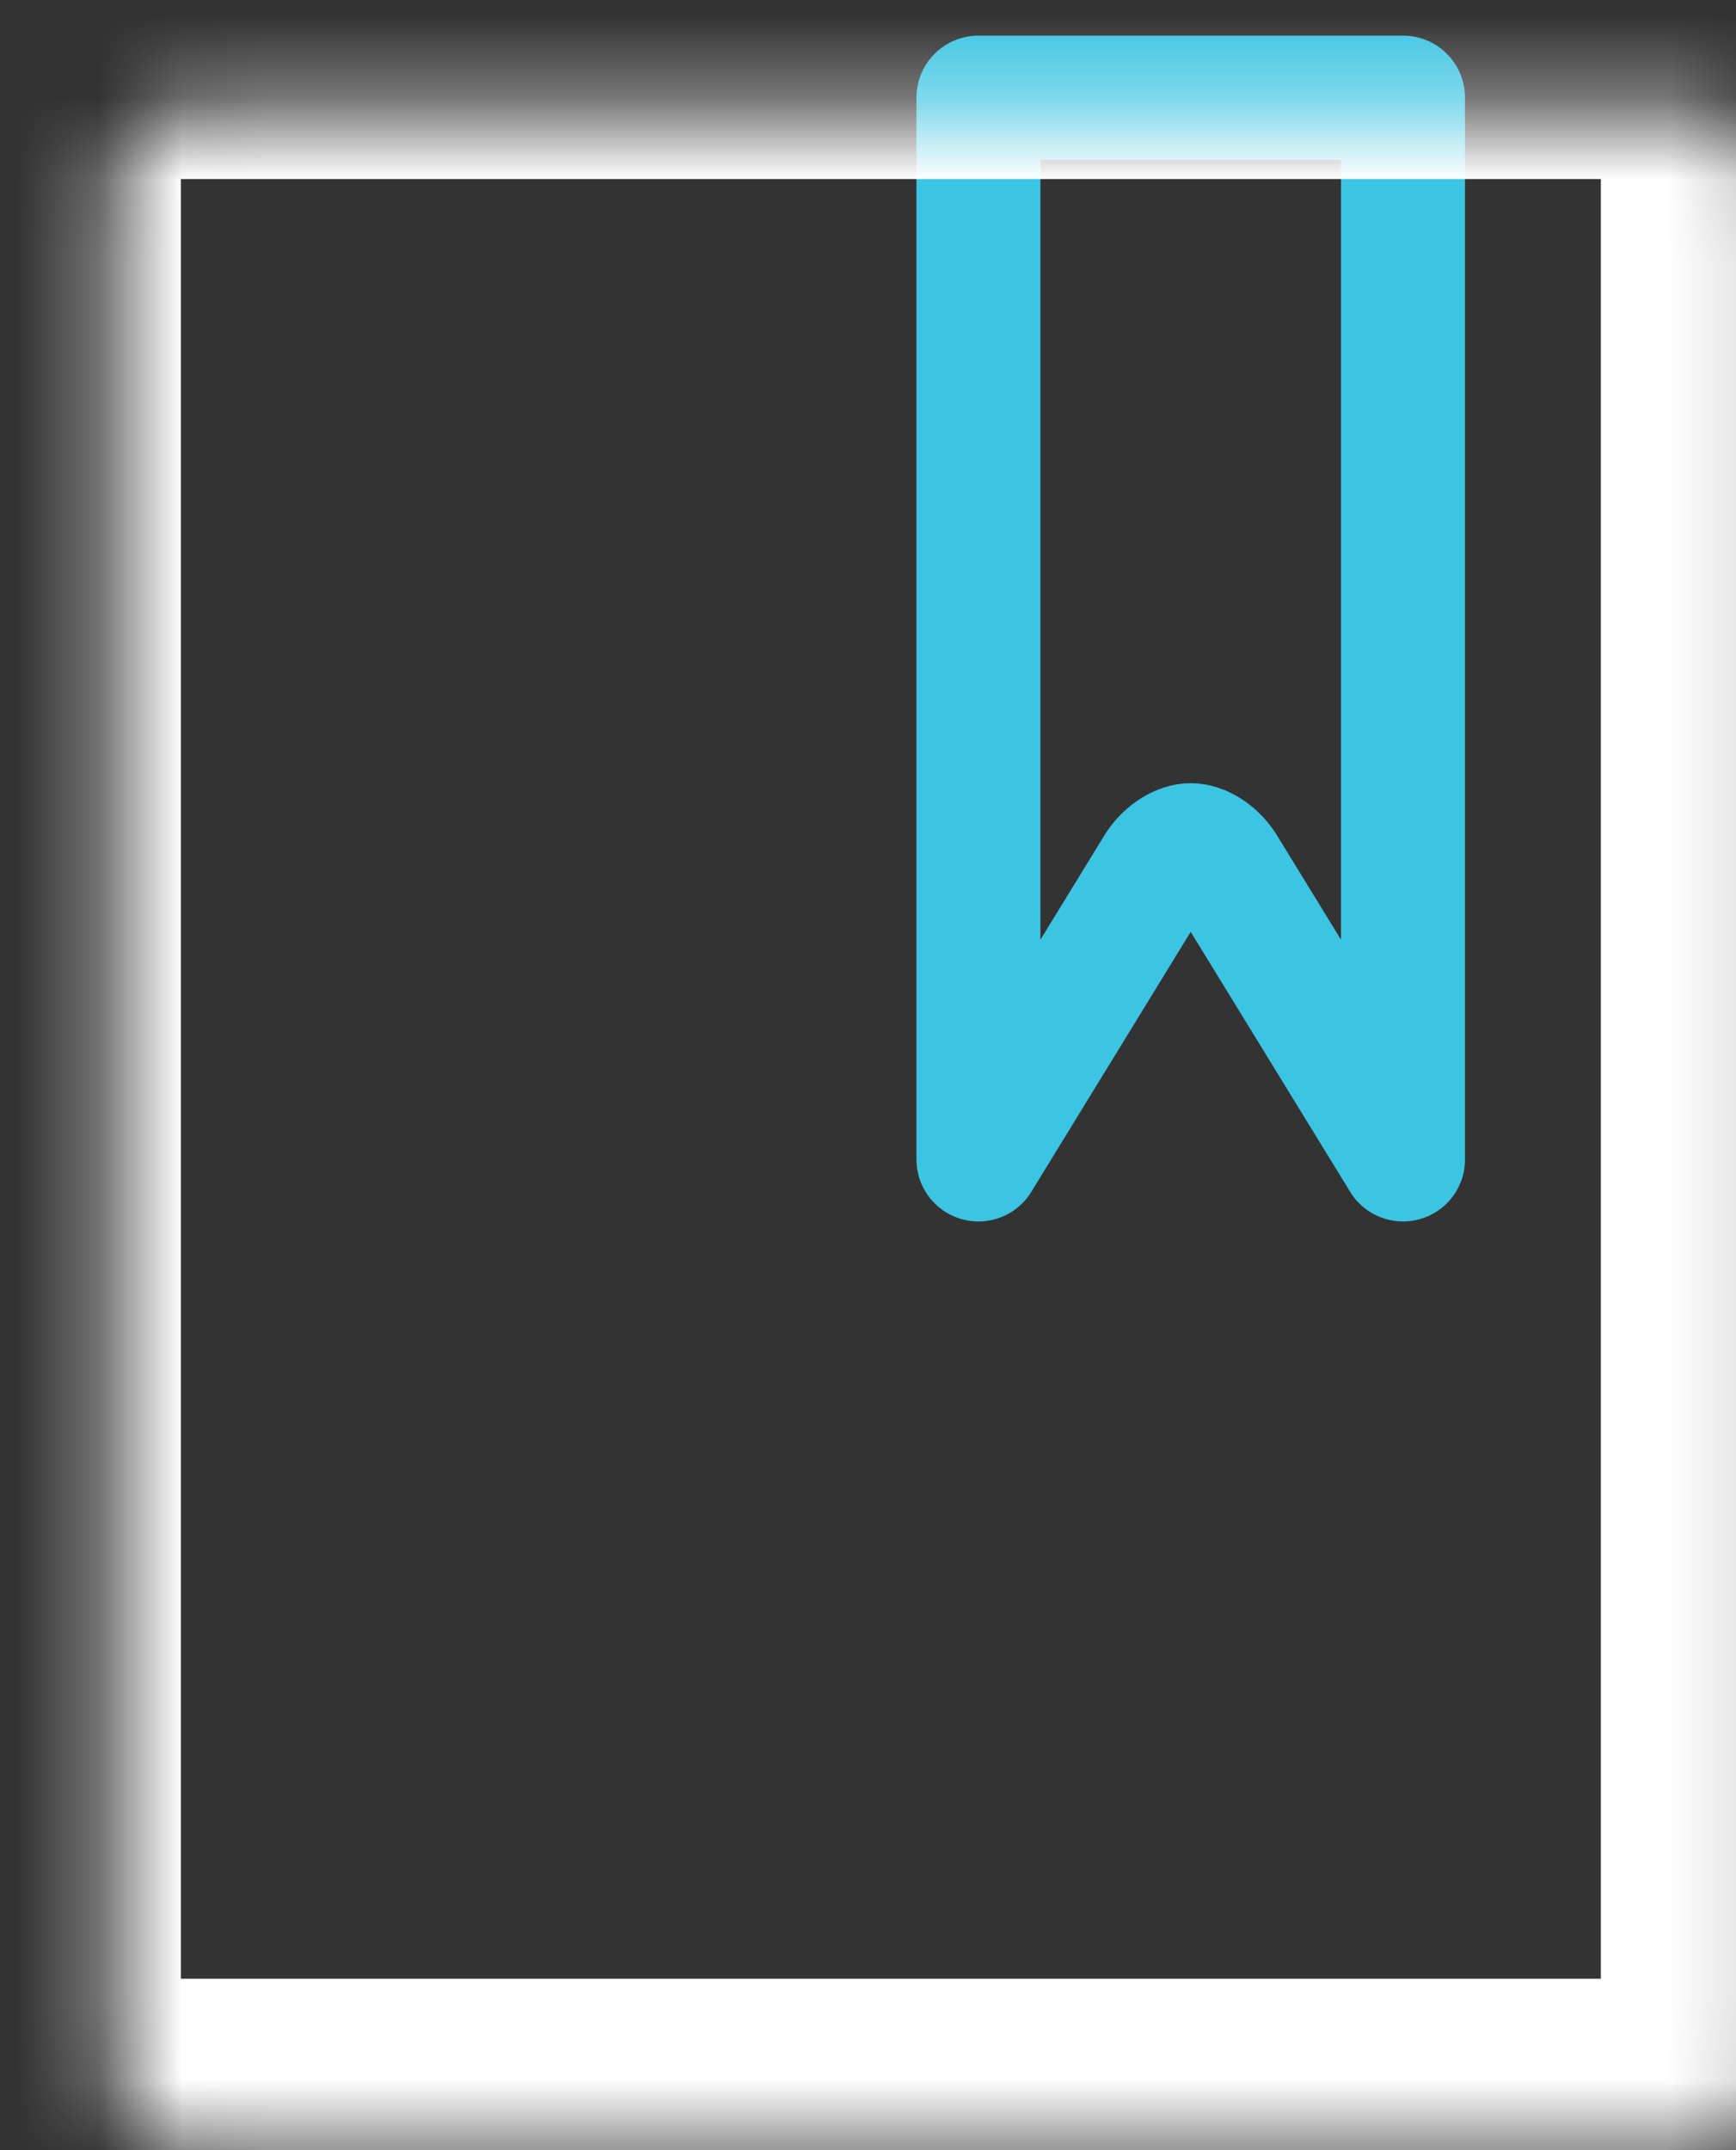
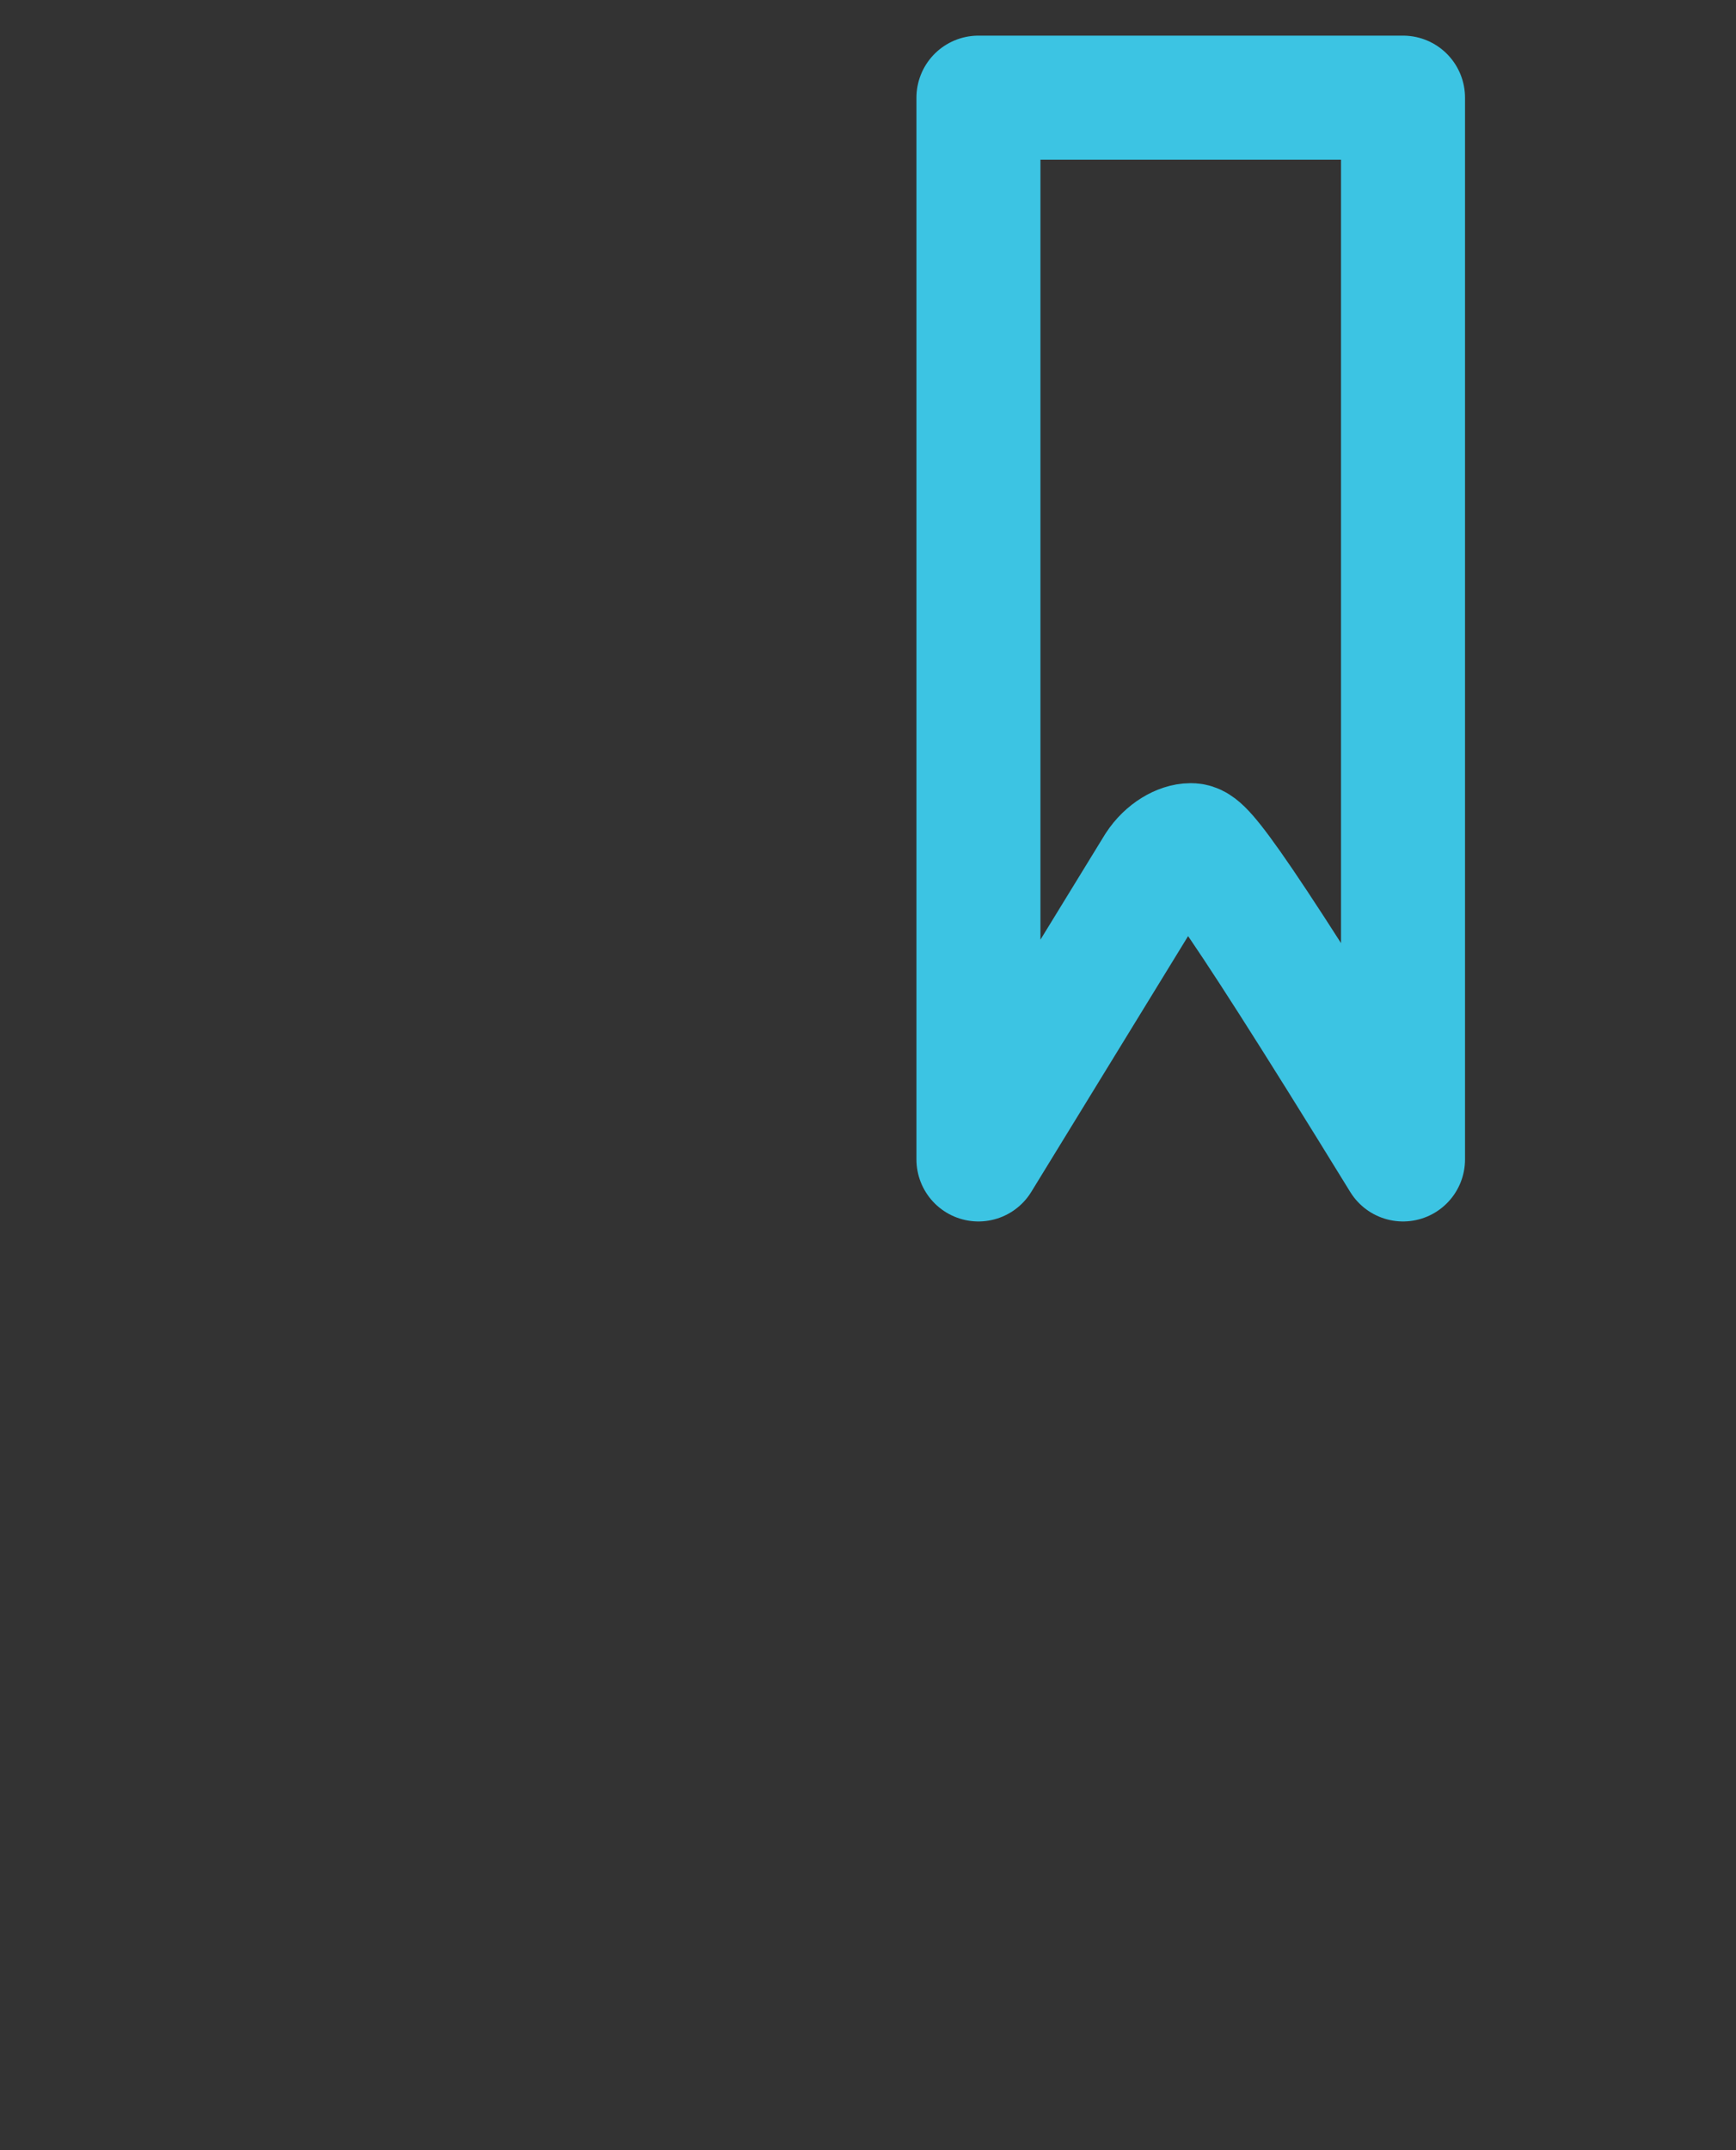
<svg xmlns="http://www.w3.org/2000/svg" width="21" height="26" viewBox="0 0 21 26" fill="none">
  <rect x="0" y="0" width="21" height="26" fill="#333333" stroke="none" />
-   <path fill-rule="evenodd" clip-rule="evenodd" d="M16.972 1.181V14.02L14.803 10.485C14.689 10.308 14.518 10.22 14.404 10.22C14.29 10.22 14.119 10.308 14.004 10.485L11.836 14.02V1.181H16.972Z" stroke="#3CC4E3" stroke-width="1.5" stroke-linejoin="round" />
+   <path fill-rule="evenodd" clip-rule="evenodd" d="M16.972 1.181V14.02C14.689 10.308 14.518 10.22 14.404 10.22C14.29 10.22 14.119 10.308 14.004 10.485L11.836 14.02V1.181H16.972Z" stroke="#3CC4E3" stroke-width="1.5" stroke-linejoin="round" />
  <mask id="path-2-inside-1_6584_25916" fill="white">
-     <rect x="0.688" y="0.665" width="20.177" height="24.762" rx="1" />
-   </mask>
-   <rect x="0.688" y="0.665" width="20.177" height="24.762" rx="1" stroke="white" stroke-width="3" mask="url(#path-2-inside-1_6584_25916)" />
+     </mask>
</svg>